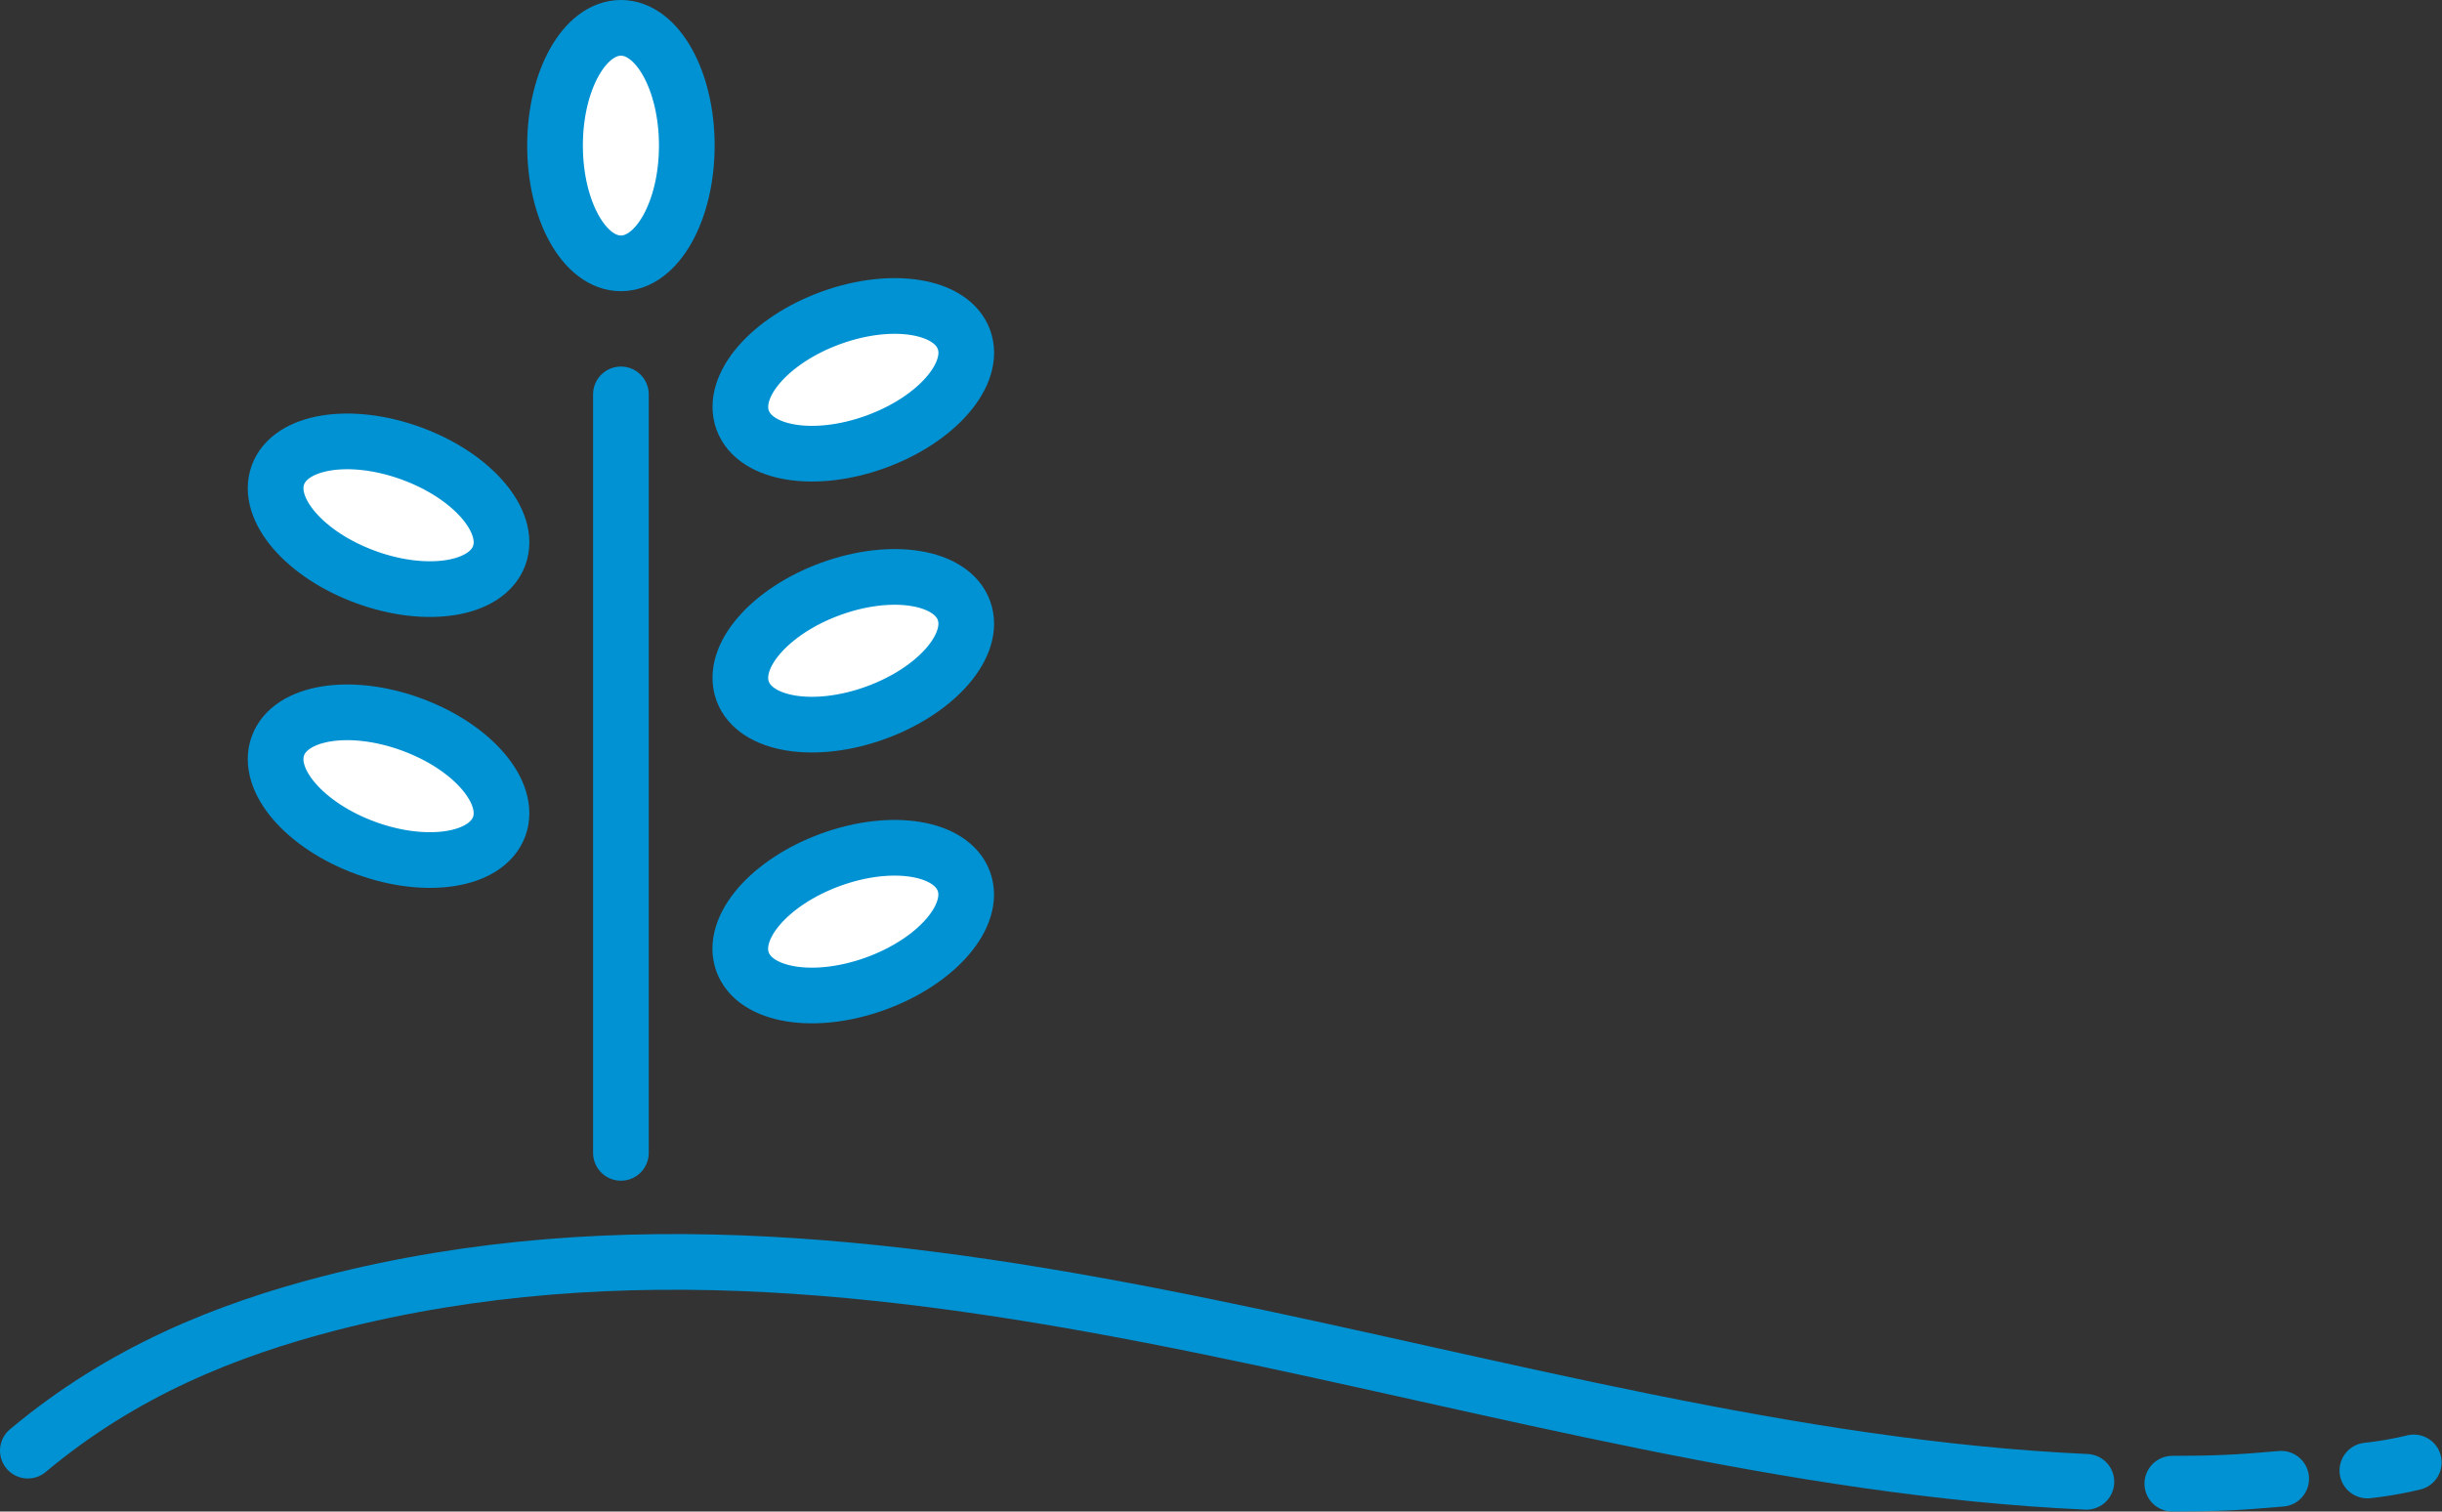
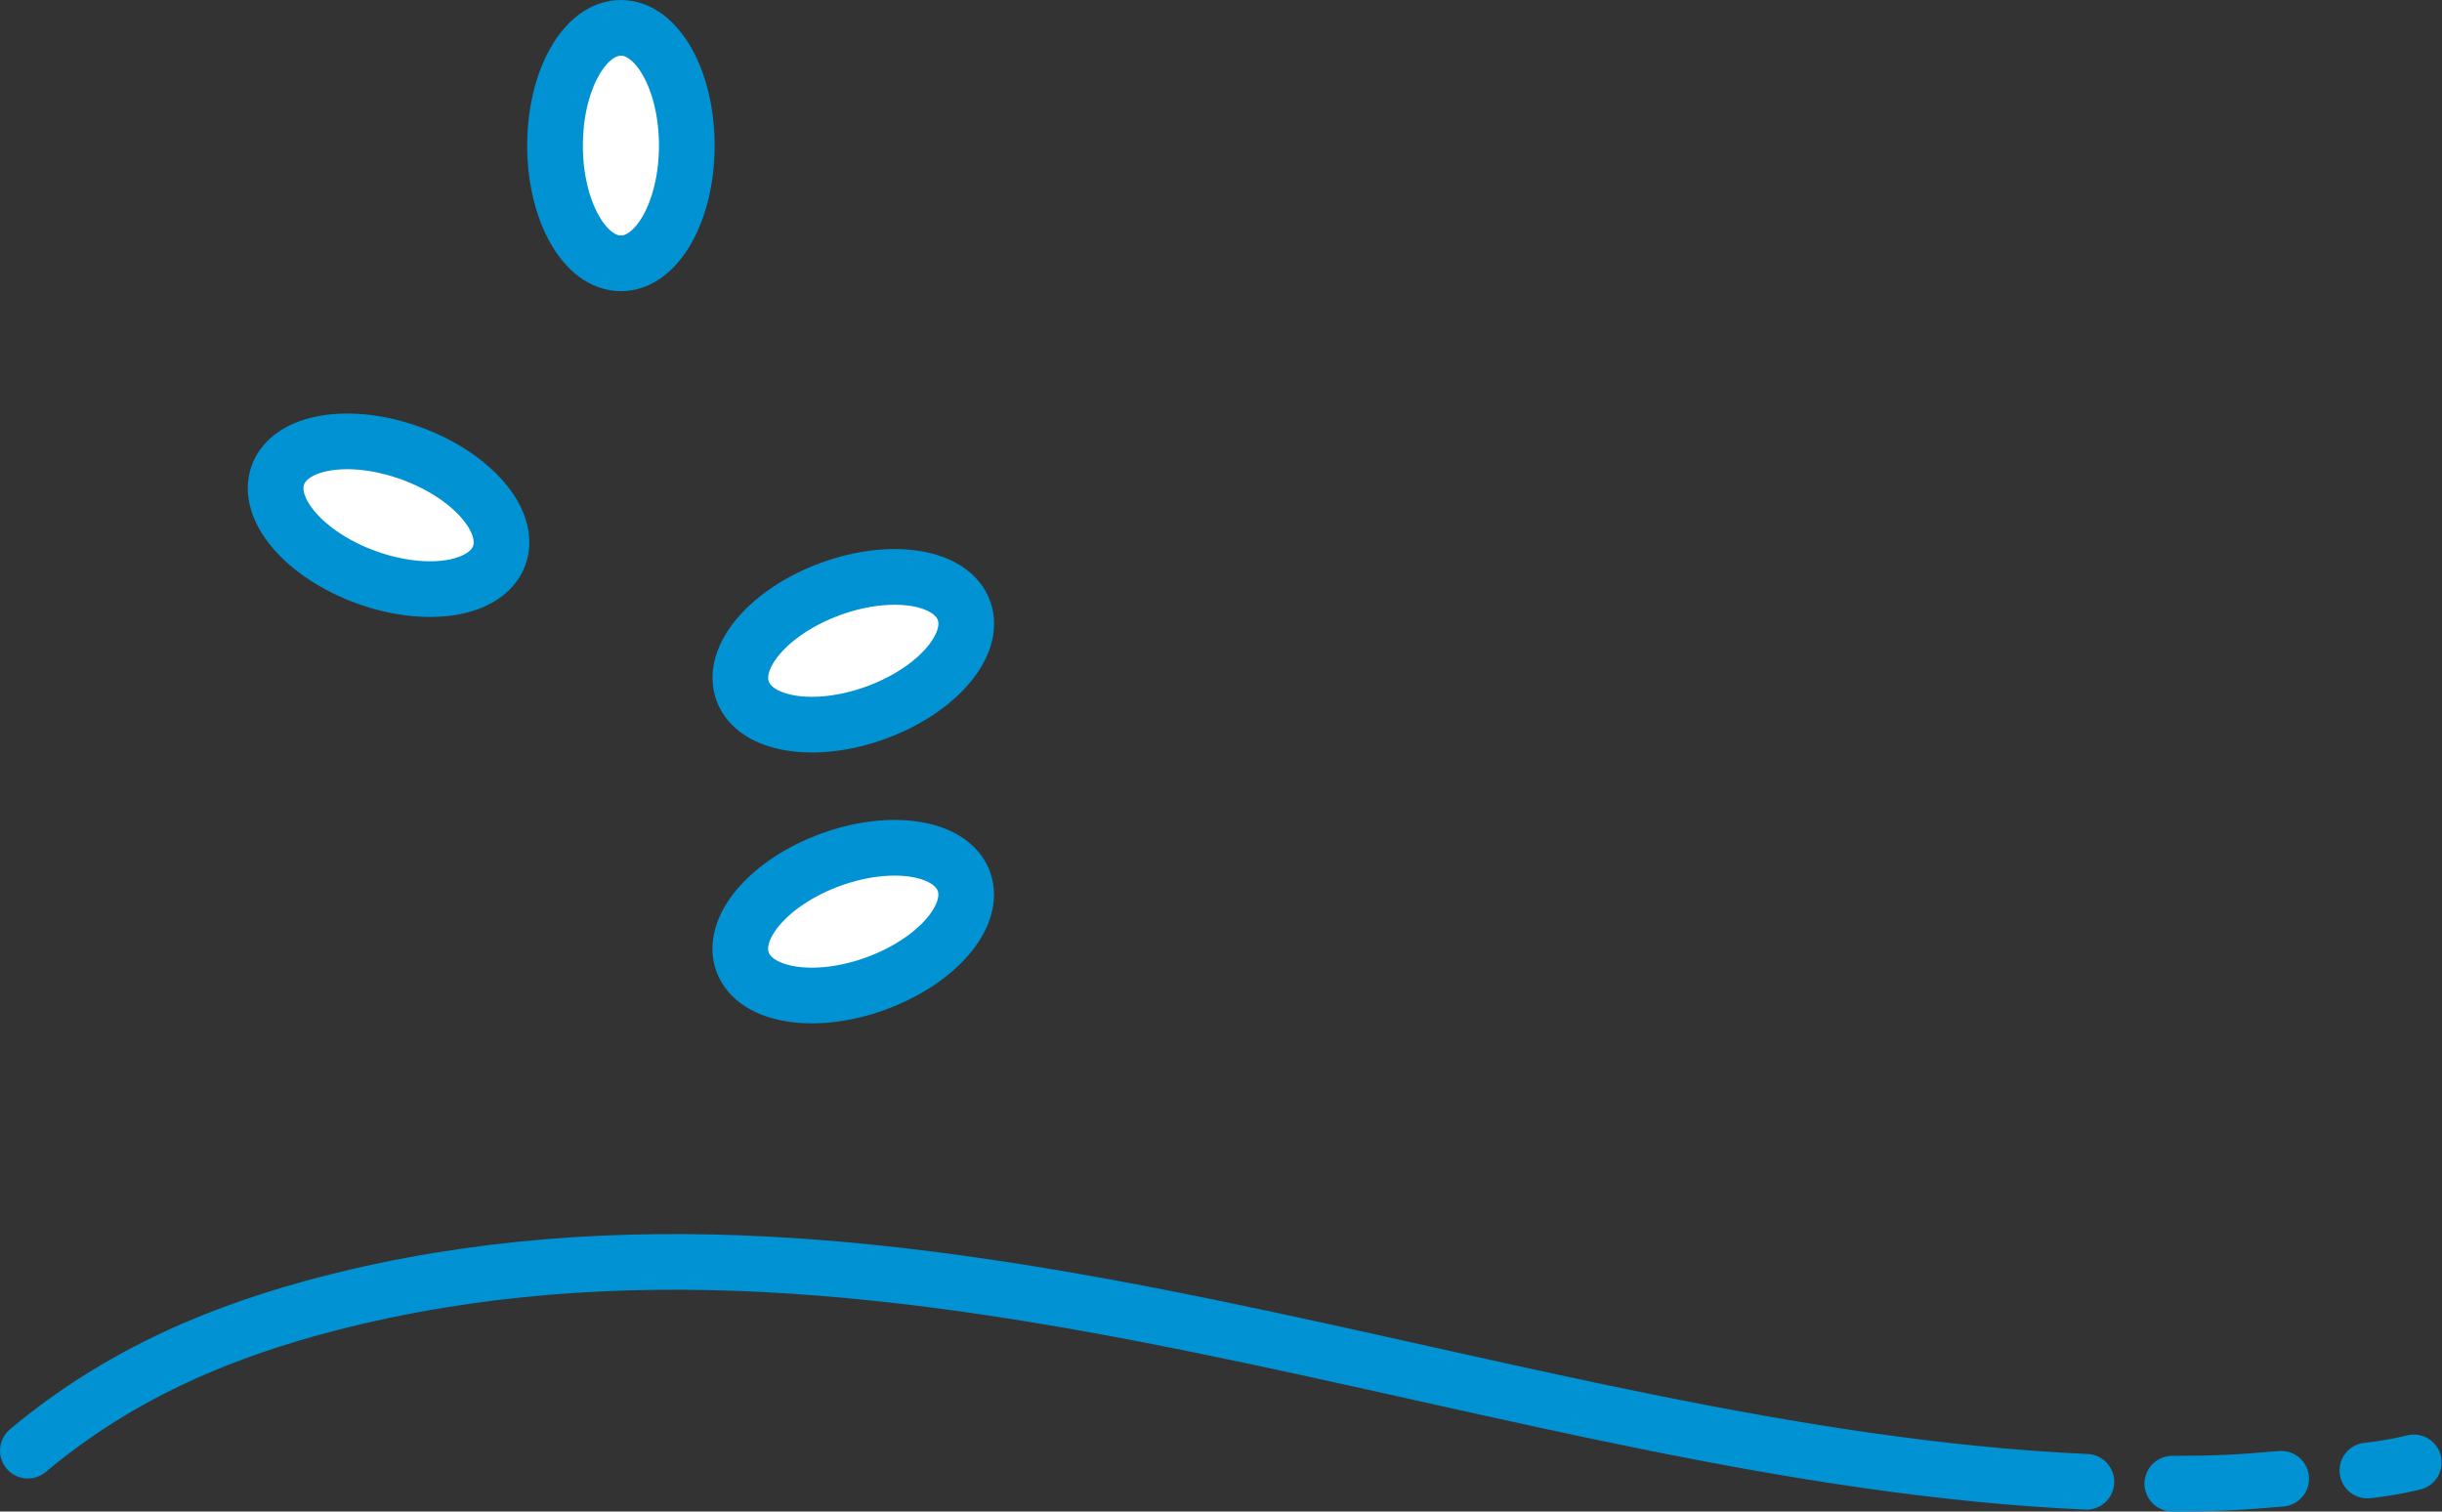
<svg xmlns="http://www.w3.org/2000/svg" width="263.15" height="162.89" viewBox="0 0 263.15 162.89">
  <rect x="0" y="0" width="263.15" height="162.89" fill="#333333" stroke="none" />
  <defs>
    <style>.cls-1,.cls-2{fill:#fff;}.cls-1,.cls-2,.cls-3{stroke:#0092D3;stroke-linecap:round;stroke-width:6px;}.cls-1{stroke-miterlimit:10;}.cls-2,.cls-3{stroke-linejoin:round;}.cls-3,.cls-4{fill:none;}</style>
  </defs>
  <g id="レイヤー_2" data-name="レイヤー 2">
    <g id="レイアウト">
-       <line class="cls-1" x1="66.91" y1="42.5" x2="66.91" y2="124.24" />
      <ellipse class="cls-2" cx="41.87" cy="55.53" rx="7.1" ry="12.69" transform="translate(-24.63 75.88) rotate(-70)" />
-       <ellipse class="cls-2" cx="41.87" cy="84.73" rx="7.1" ry="12.69" transform="translate(-52.07 95.09) rotate(-70)" />
-       <ellipse class="cls-2" cx="91.95" cy="40.93" rx="12.69" ry="7.1" transform="translate(-8.45 33.92) rotate(-20)" />
      <ellipse class="cls-2" cx="66.91" cy="15.69" rx="7.1" ry="12.69" />
      <ellipse class="cls-2" cx="91.95" cy="70.13" rx="12.69" ry="7.1" transform="translate(-18.44 35.68) rotate(-20)" />
      <ellipse class="cls-2" cx="91.95" cy="99.32" rx="12.69" ry="7.1" transform="translate(-28.43 37.44) rotate(-20)" />
      <path class="cls-3" d="M255.11,158.47a40.26,40.26,0,0,0,5-.87" />
      <path class="cls-4" d="M248.09,159.26q3.51-.31,7-.79" />
      <path class="cls-3" d="M234.09,159.89c4.67,0,7.07-.12,11.73-.53" />
-       <path class="cls-4" d="M224.83,159.69q4.63.21,9.26.2" />
      <path class="cls-3" d="M3,156.33c10.2-8.54,21.36-13,32.55-15.89,62.65-16.08,126.17,16.38,189.28,19.25" />
    </g>
  </g>
</svg>